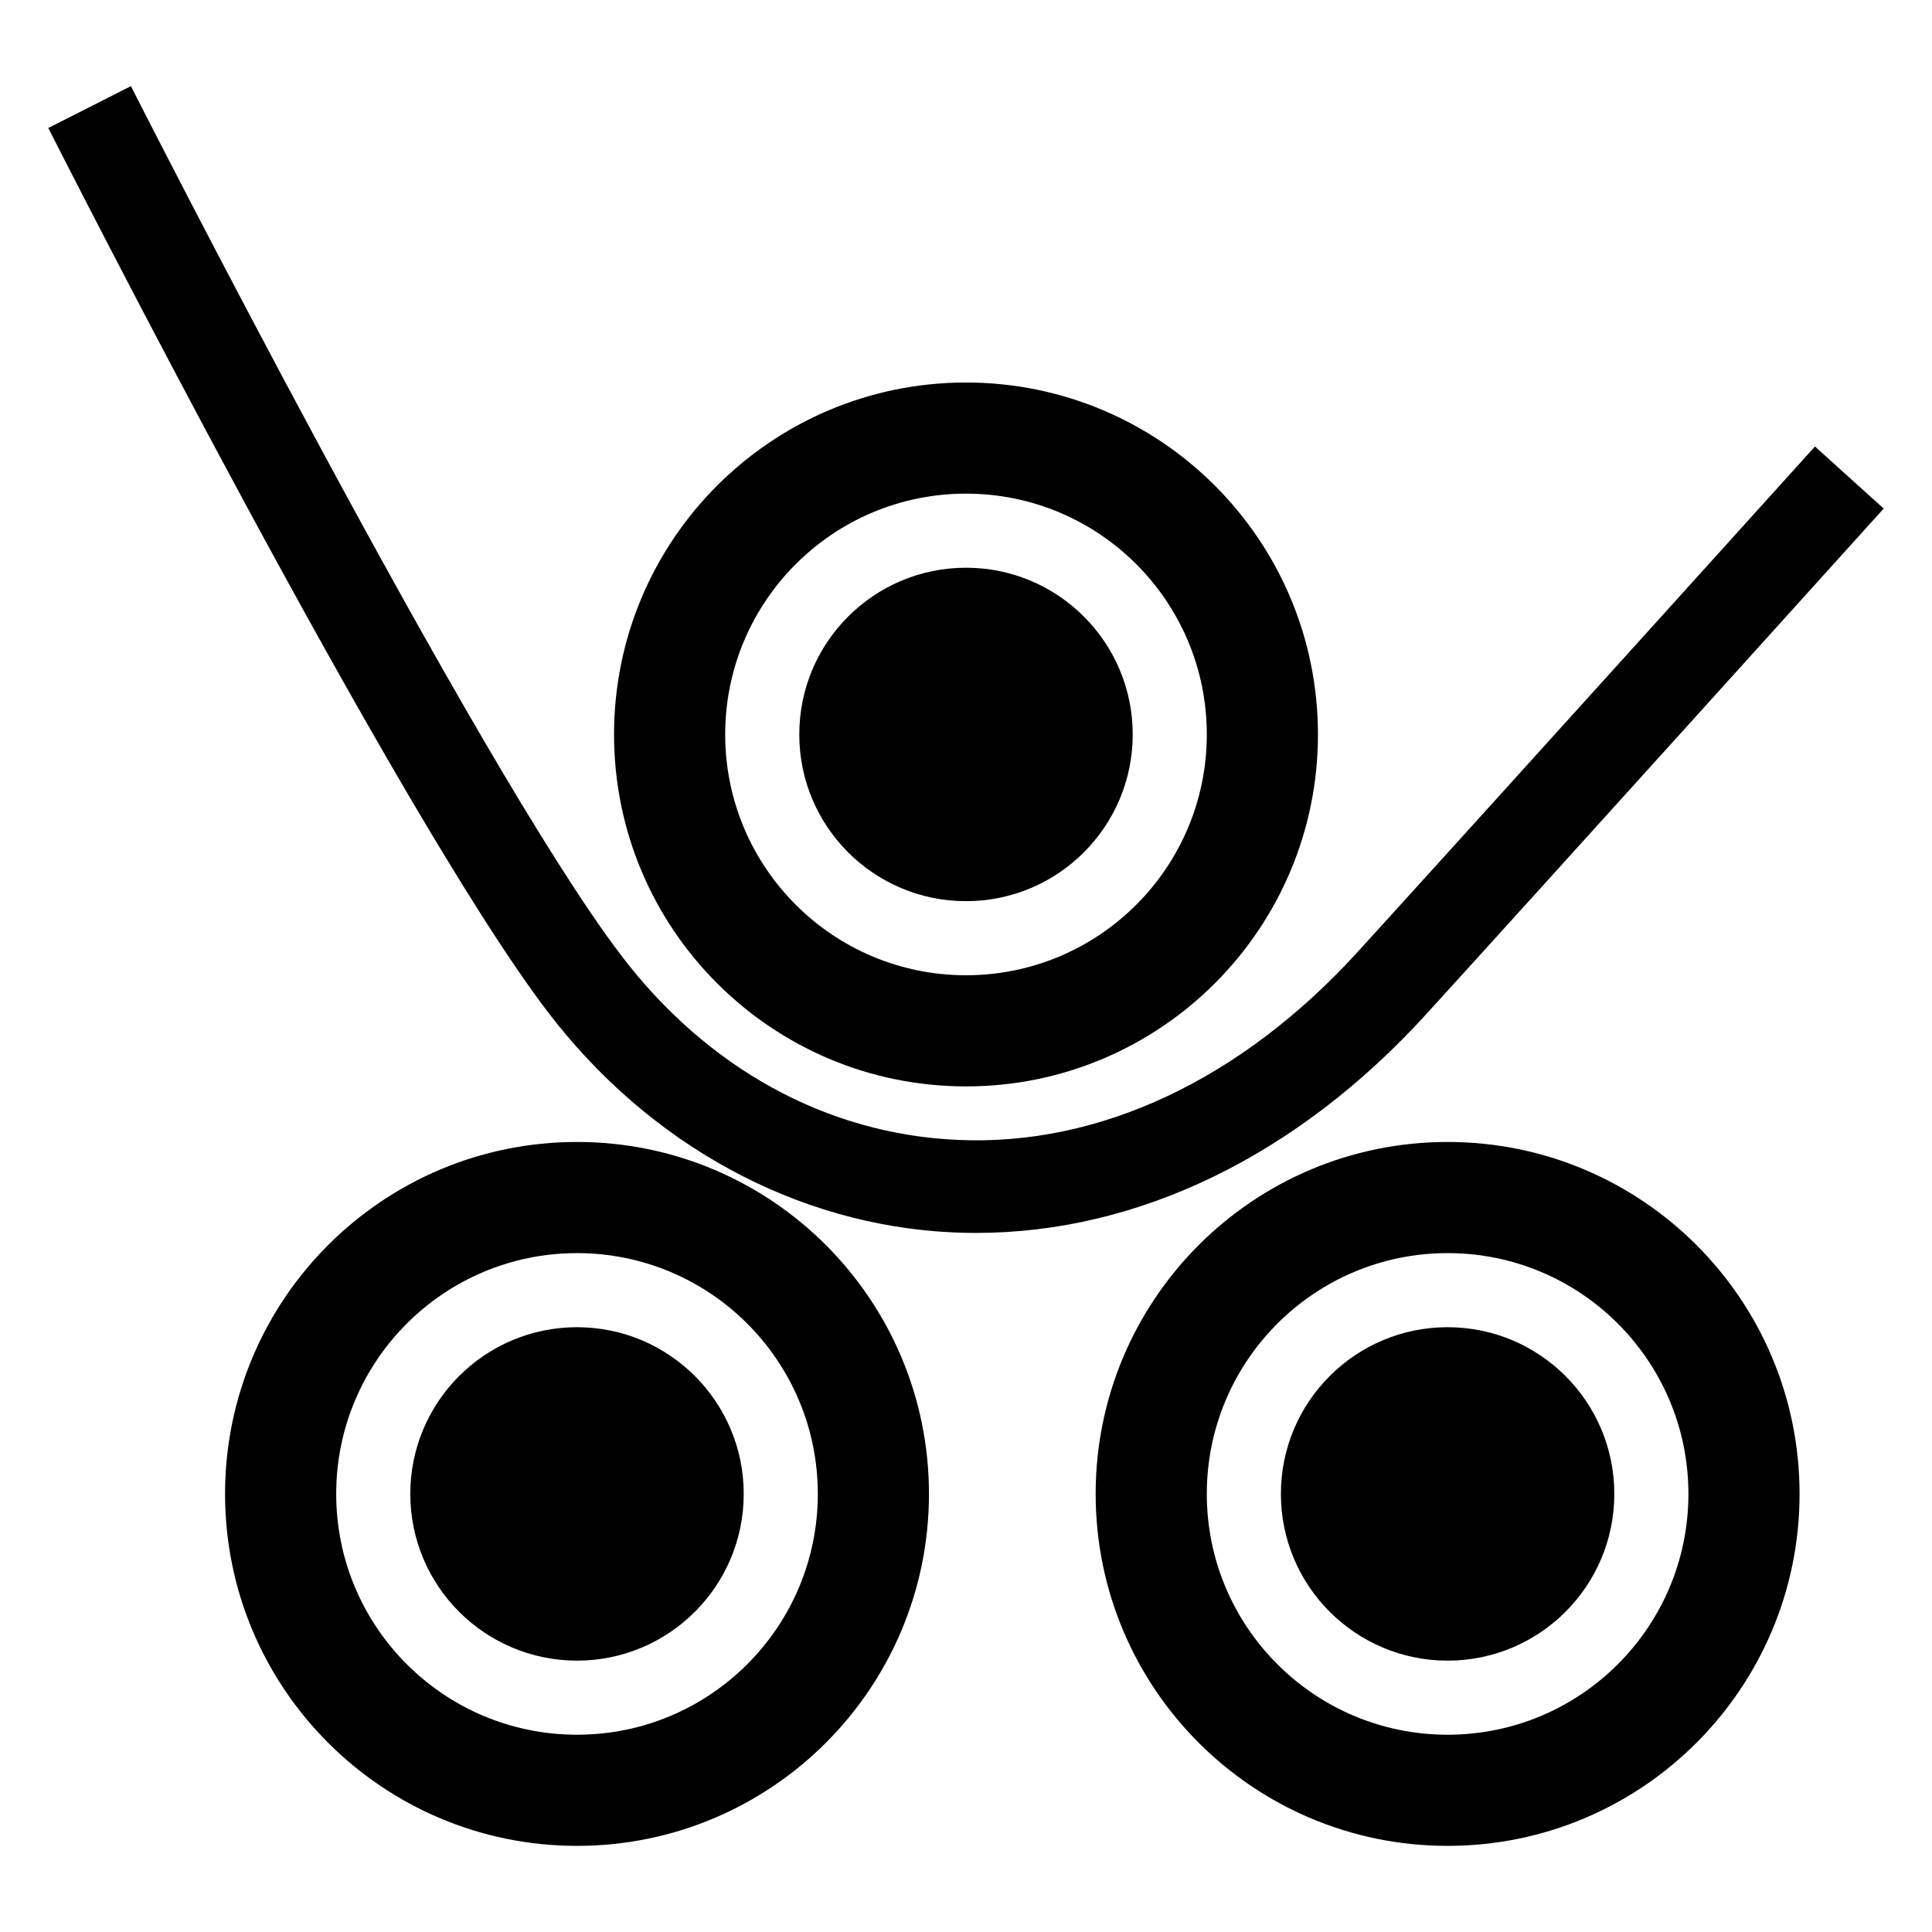
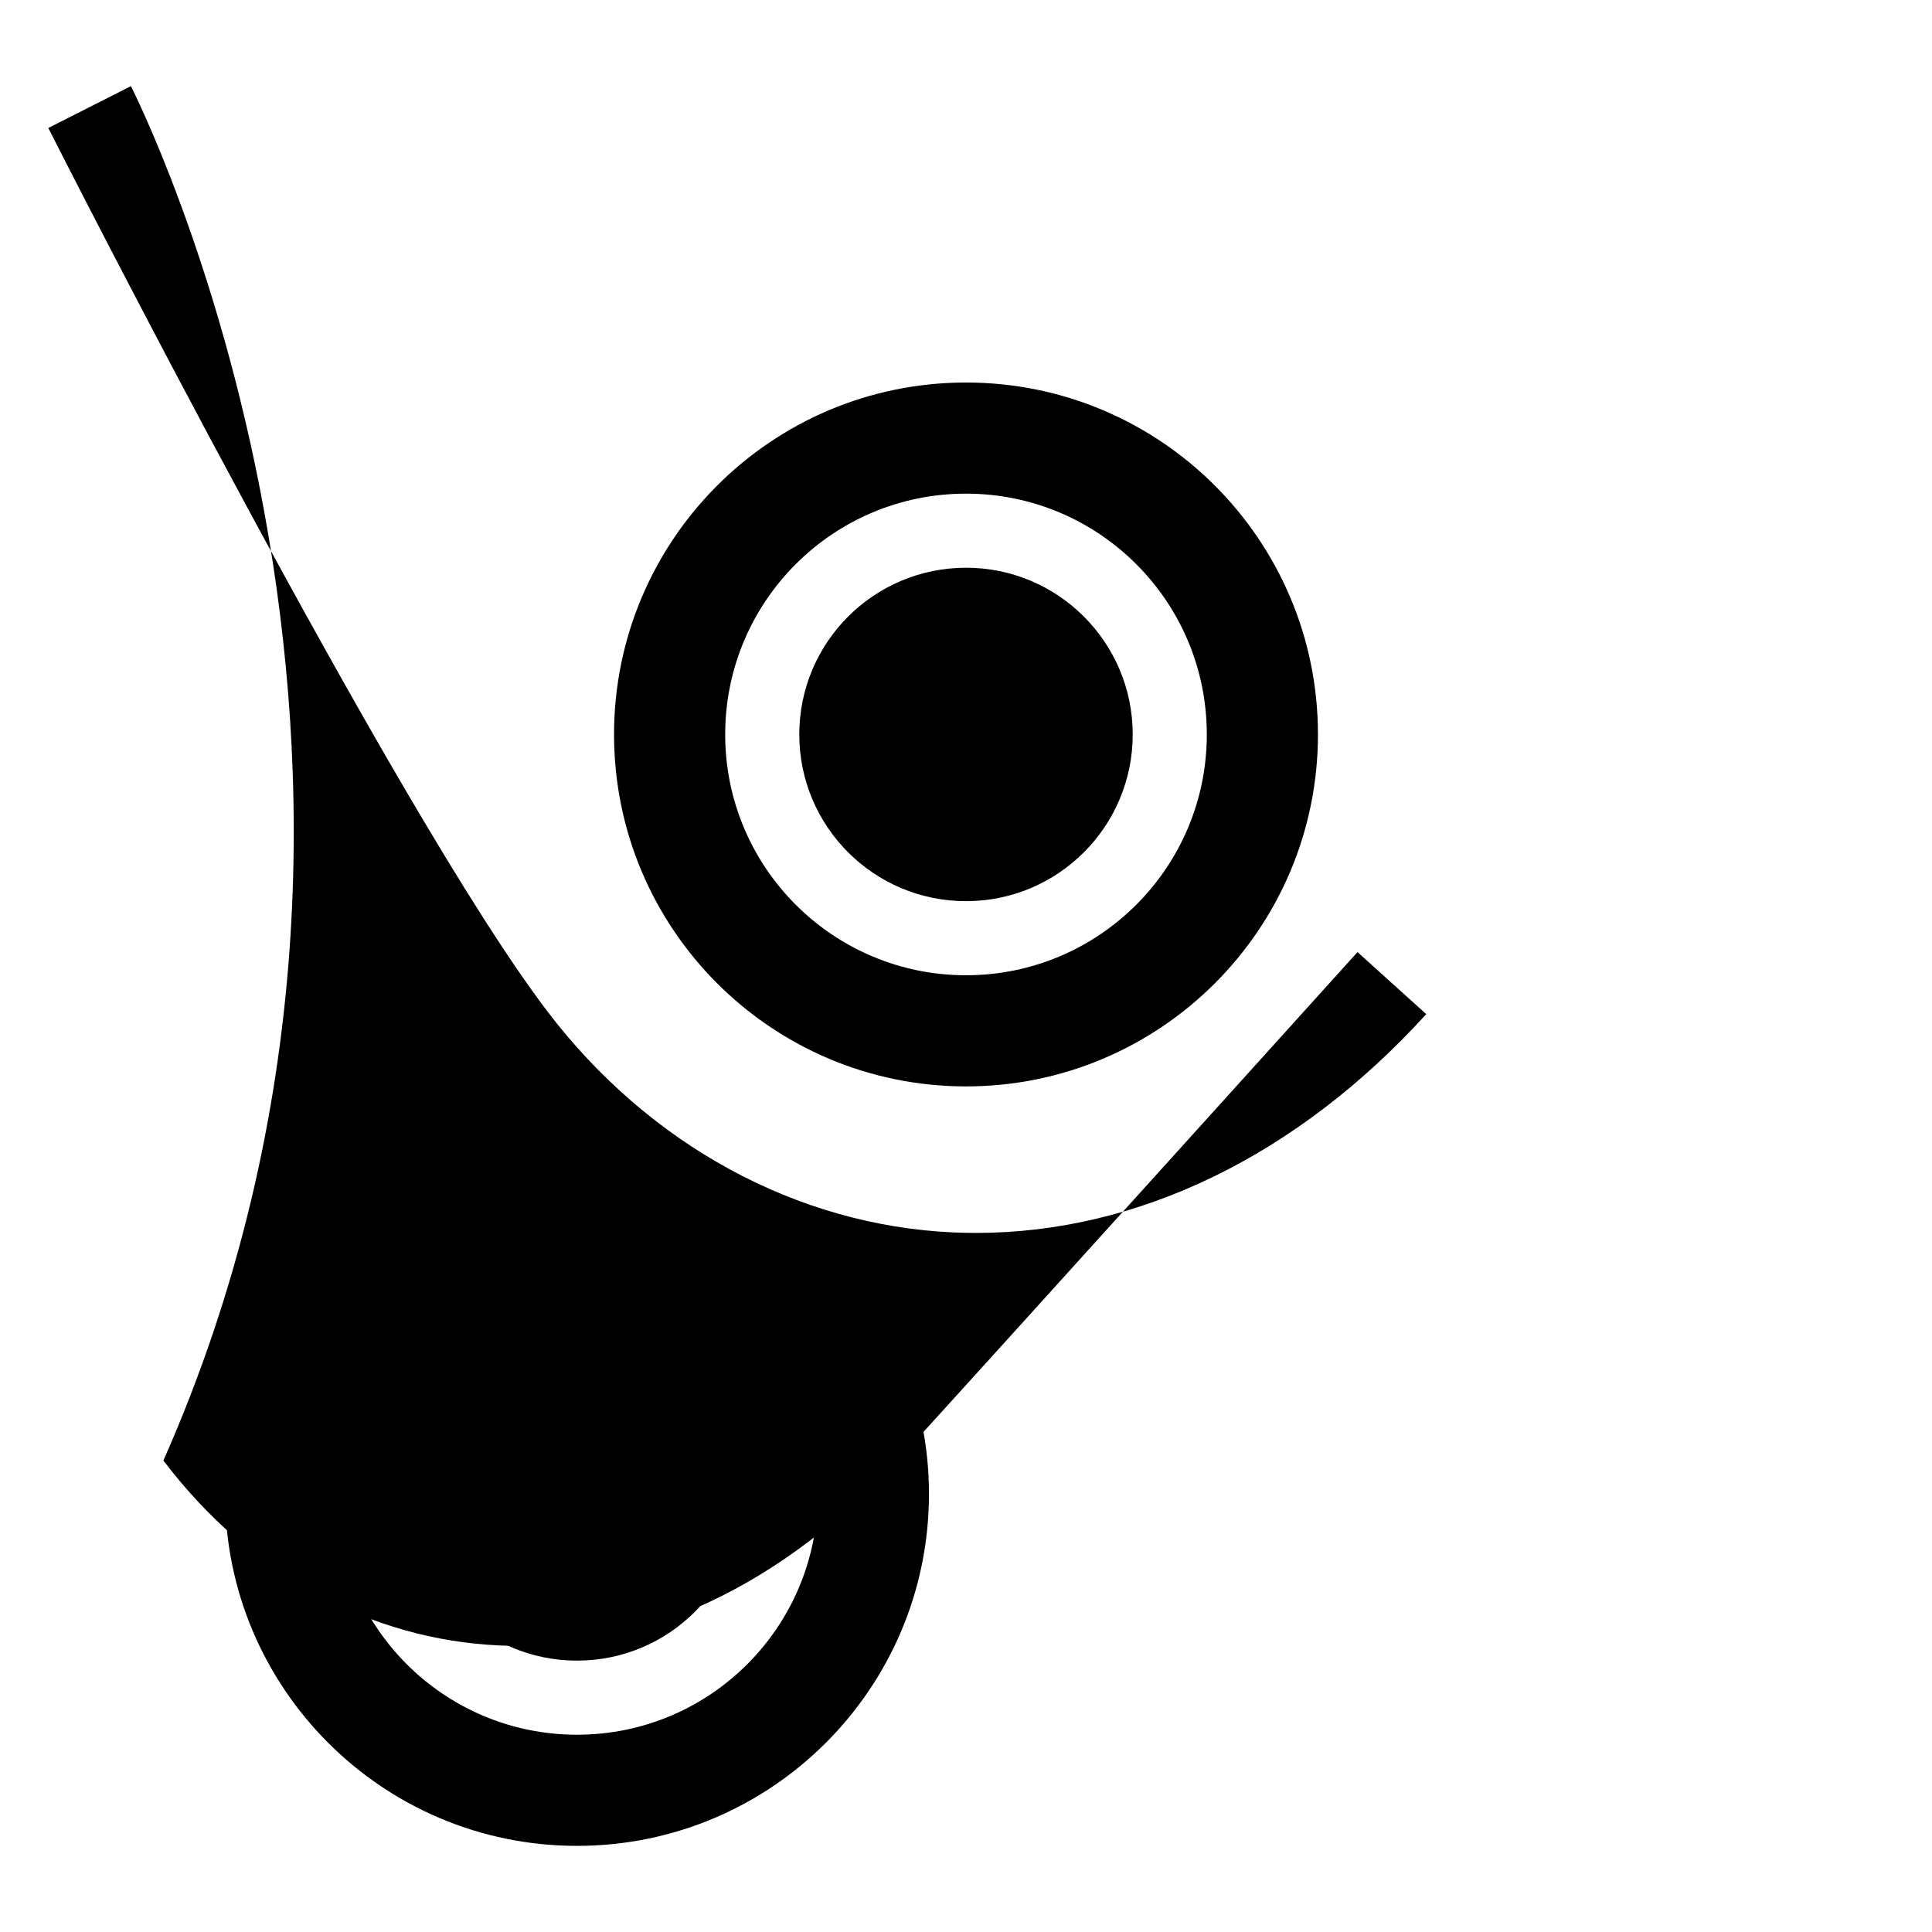
<svg xmlns="http://www.w3.org/2000/svg" version="1.1" id="图层_1" x="0px" y="0px" viewBox="0 0 100 100" style="enable-background:new 0 0 100 100;" xml:space="preserve">
  <g>
    <path d="M29.866,59.108c-10.061,0-18.217,8.156-18.217,18.217s8.156,18.217,18.217,18.217s18.217-8.156,18.217-18.217   S39.927,59.108,29.866,59.108z M29.866,89.789c-6.884,0-12.464-5.58-12.464-12.464c0-6.884,5.58-12.464,12.464-12.464   s12.464,5.58,12.464,12.464C42.33,84.209,36.75,89.789,29.866,89.789z" />
    <circle cx="29.866" cy="77.325" r="8.629" />
-     <path d="M74.928,59.108c-10.061,0-18.217,8.156-18.217,18.217s8.156,18.217,18.217,18.217s18.217-8.156,18.217-18.217   S84.989,59.108,74.928,59.108z M74.928,89.789c-6.884,0-12.464-5.58-12.464-12.464c0-6.884,5.58-12.464,12.464-12.464   s12.464,5.58,12.464,12.464C87.392,84.209,81.812,89.789,74.928,89.789z" />
-     <circle cx="74.928" cy="77.325" r="8.629" />
    <path d="M50,56.232c10.061,0,18.217-8.156,18.217-18.217S60.061,19.799,50,19.799s-18.217,8.156-18.217,18.217   S39.939,56.232,50,56.232z M50,25.551c6.884,0,12.464,5.58,12.464,12.464S56.884,50.479,50,50.479s-12.464-5.58-12.464-12.464   S43.116,25.551,50,25.551z" />
    <circle cx="50" cy="38.015" r="8.629" />
-     <path d="M73.823,52.492c5.875-6.45,23.5-25.972,23.677-26.169l-3.558-3.212c-0.177,0.196-17.796,19.711-23.663,26.153   c-6.017,6.607-13.368,10.078-20.721,9.737c-6.776-0.302-12.964-3.702-17.424-9.573C24.483,39.356,6.953,4.806,6.776,4.458   L2.5,6.625c0.727,1.436,17.904,35.286,25.817,45.703c5.259,6.923,12.923,11.101,21.027,11.462c0.393,0.017,0.785,0.026,1.177,0.026   C58.91,63.816,67.143,59.826,73.823,52.492z" />
+     <path d="M73.823,52.492l-3.558-3.212c-0.177,0.196-17.796,19.711-23.663,26.153   c-6.017,6.607-13.368,10.078-20.721,9.737c-6.776-0.302-12.964-3.702-17.424-9.573C24.483,39.356,6.953,4.806,6.776,4.458   L2.5,6.625c0.727,1.436,17.904,35.286,25.817,45.703c5.259,6.923,12.923,11.101,21.027,11.462c0.393,0.017,0.785,0.026,1.177,0.026   C58.91,63.816,67.143,59.826,73.823,52.492z" />
  </g>
</svg>